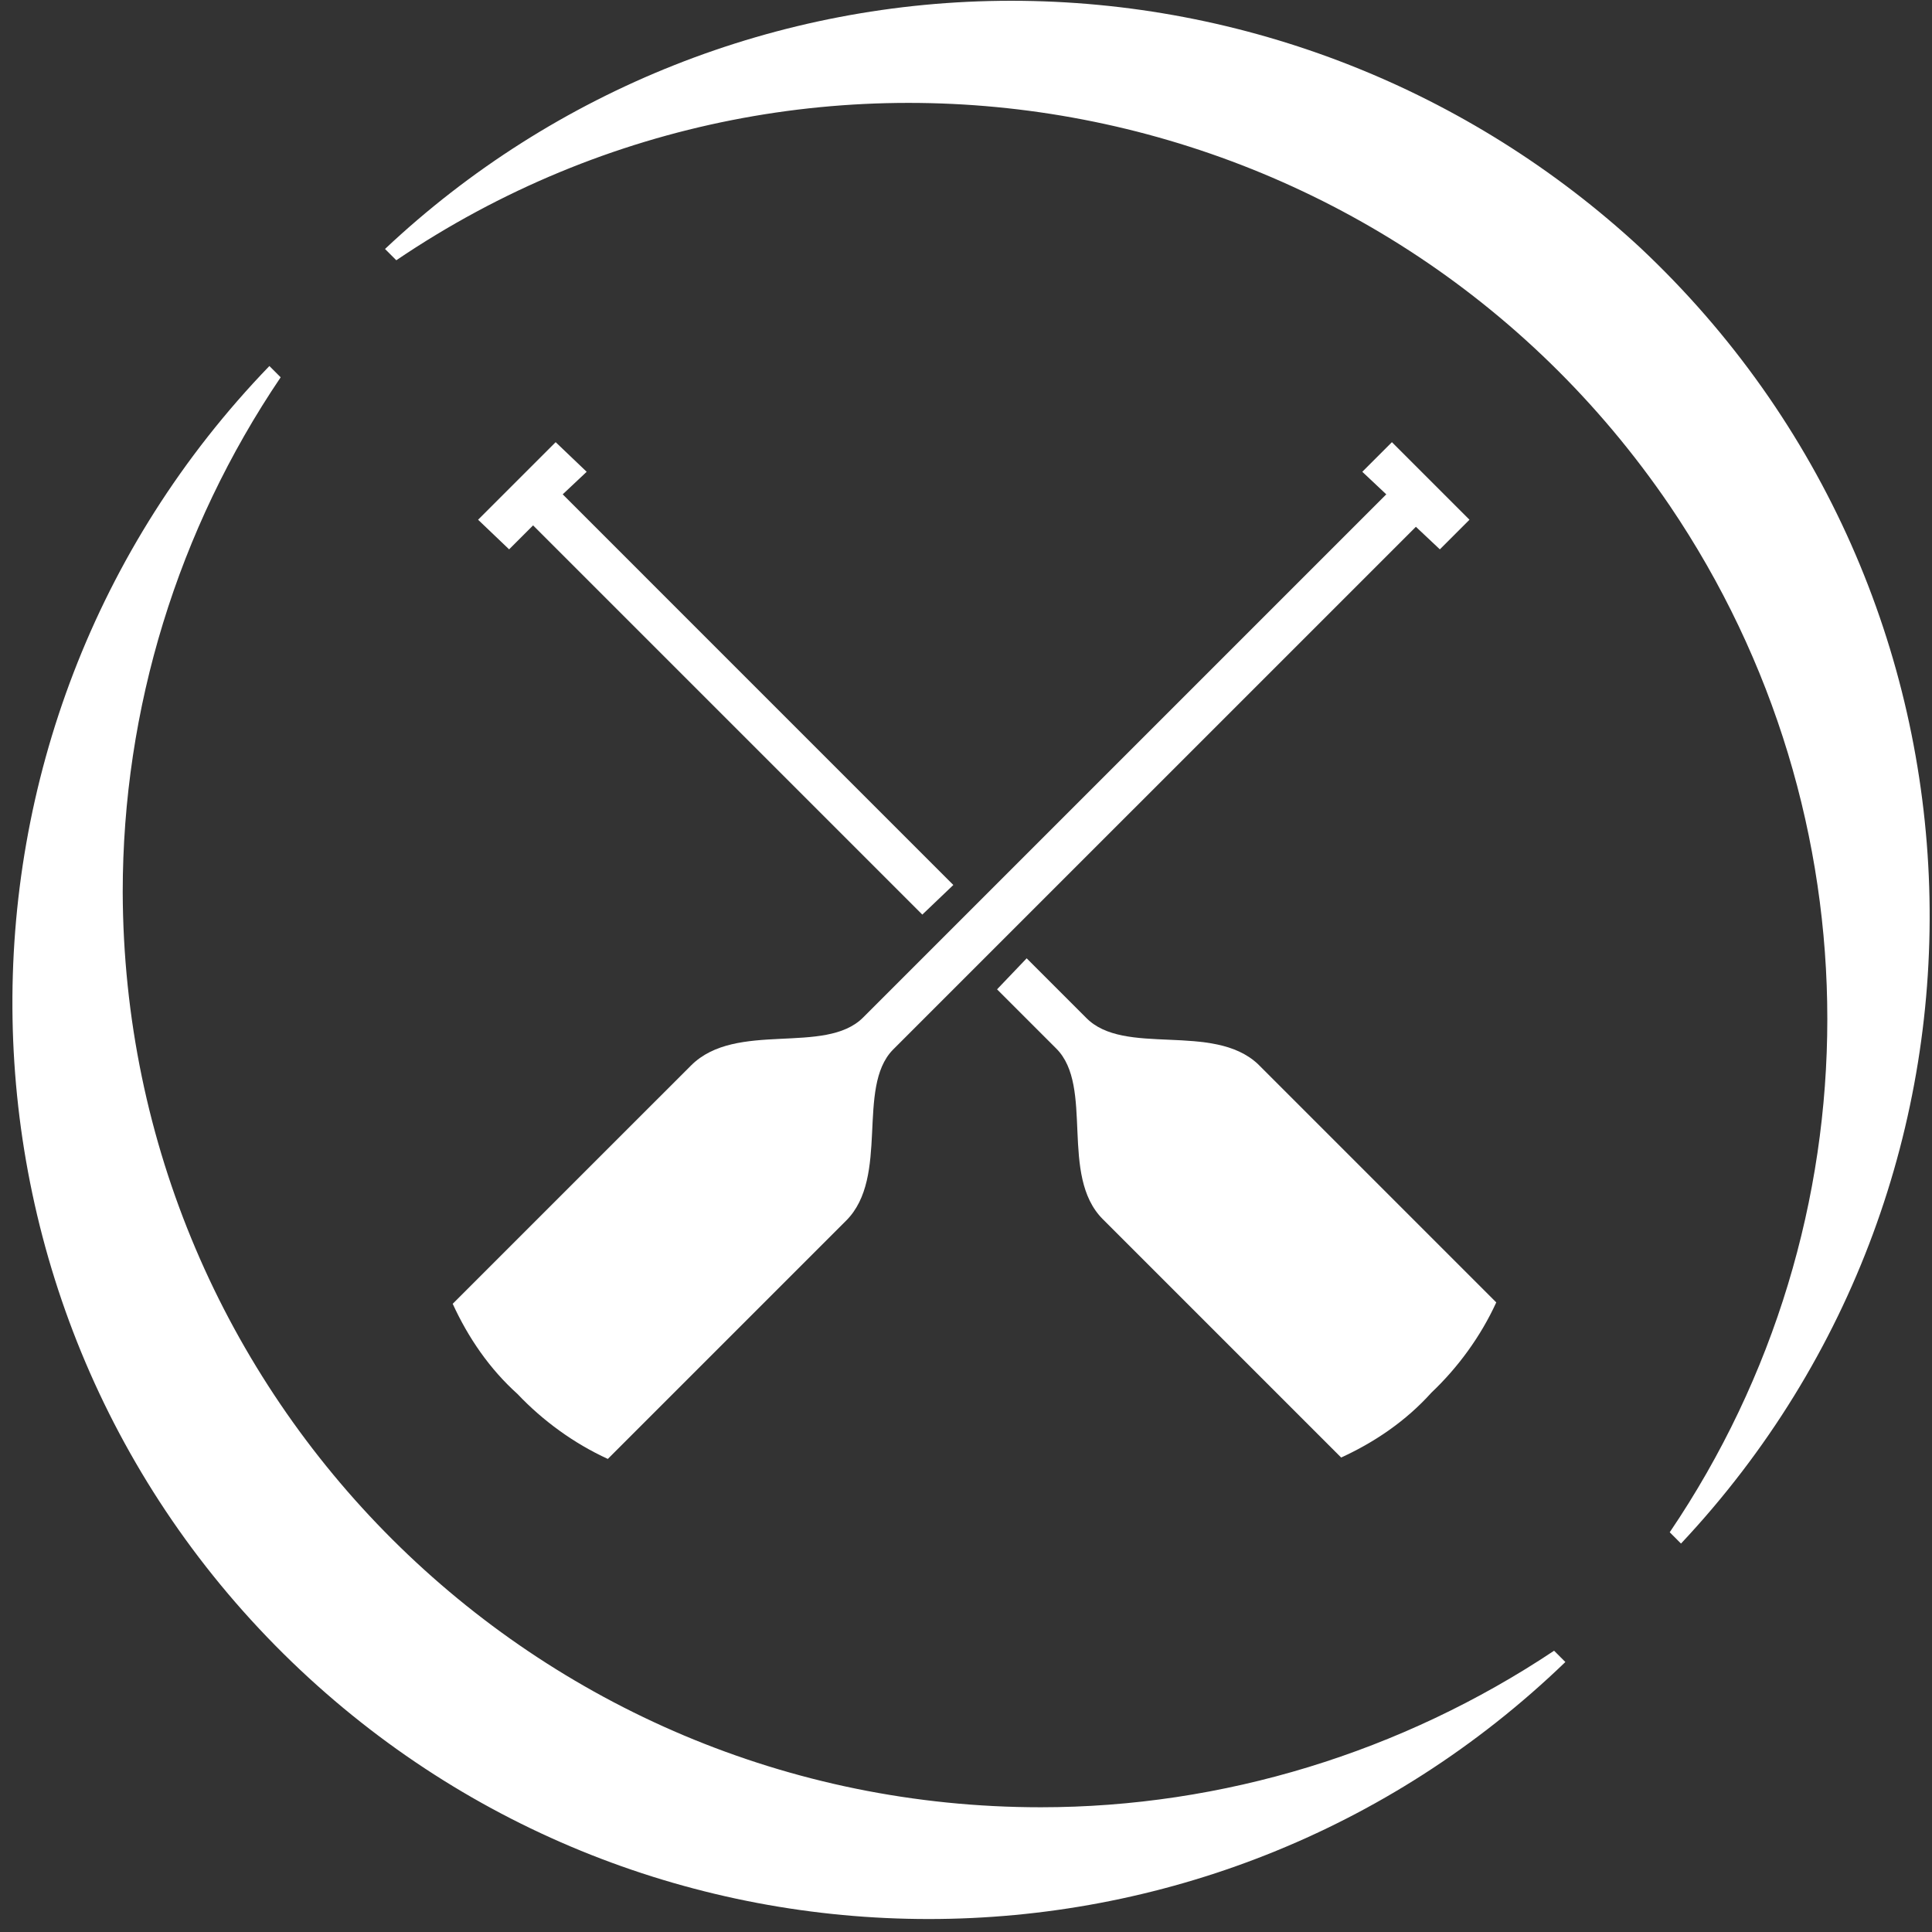
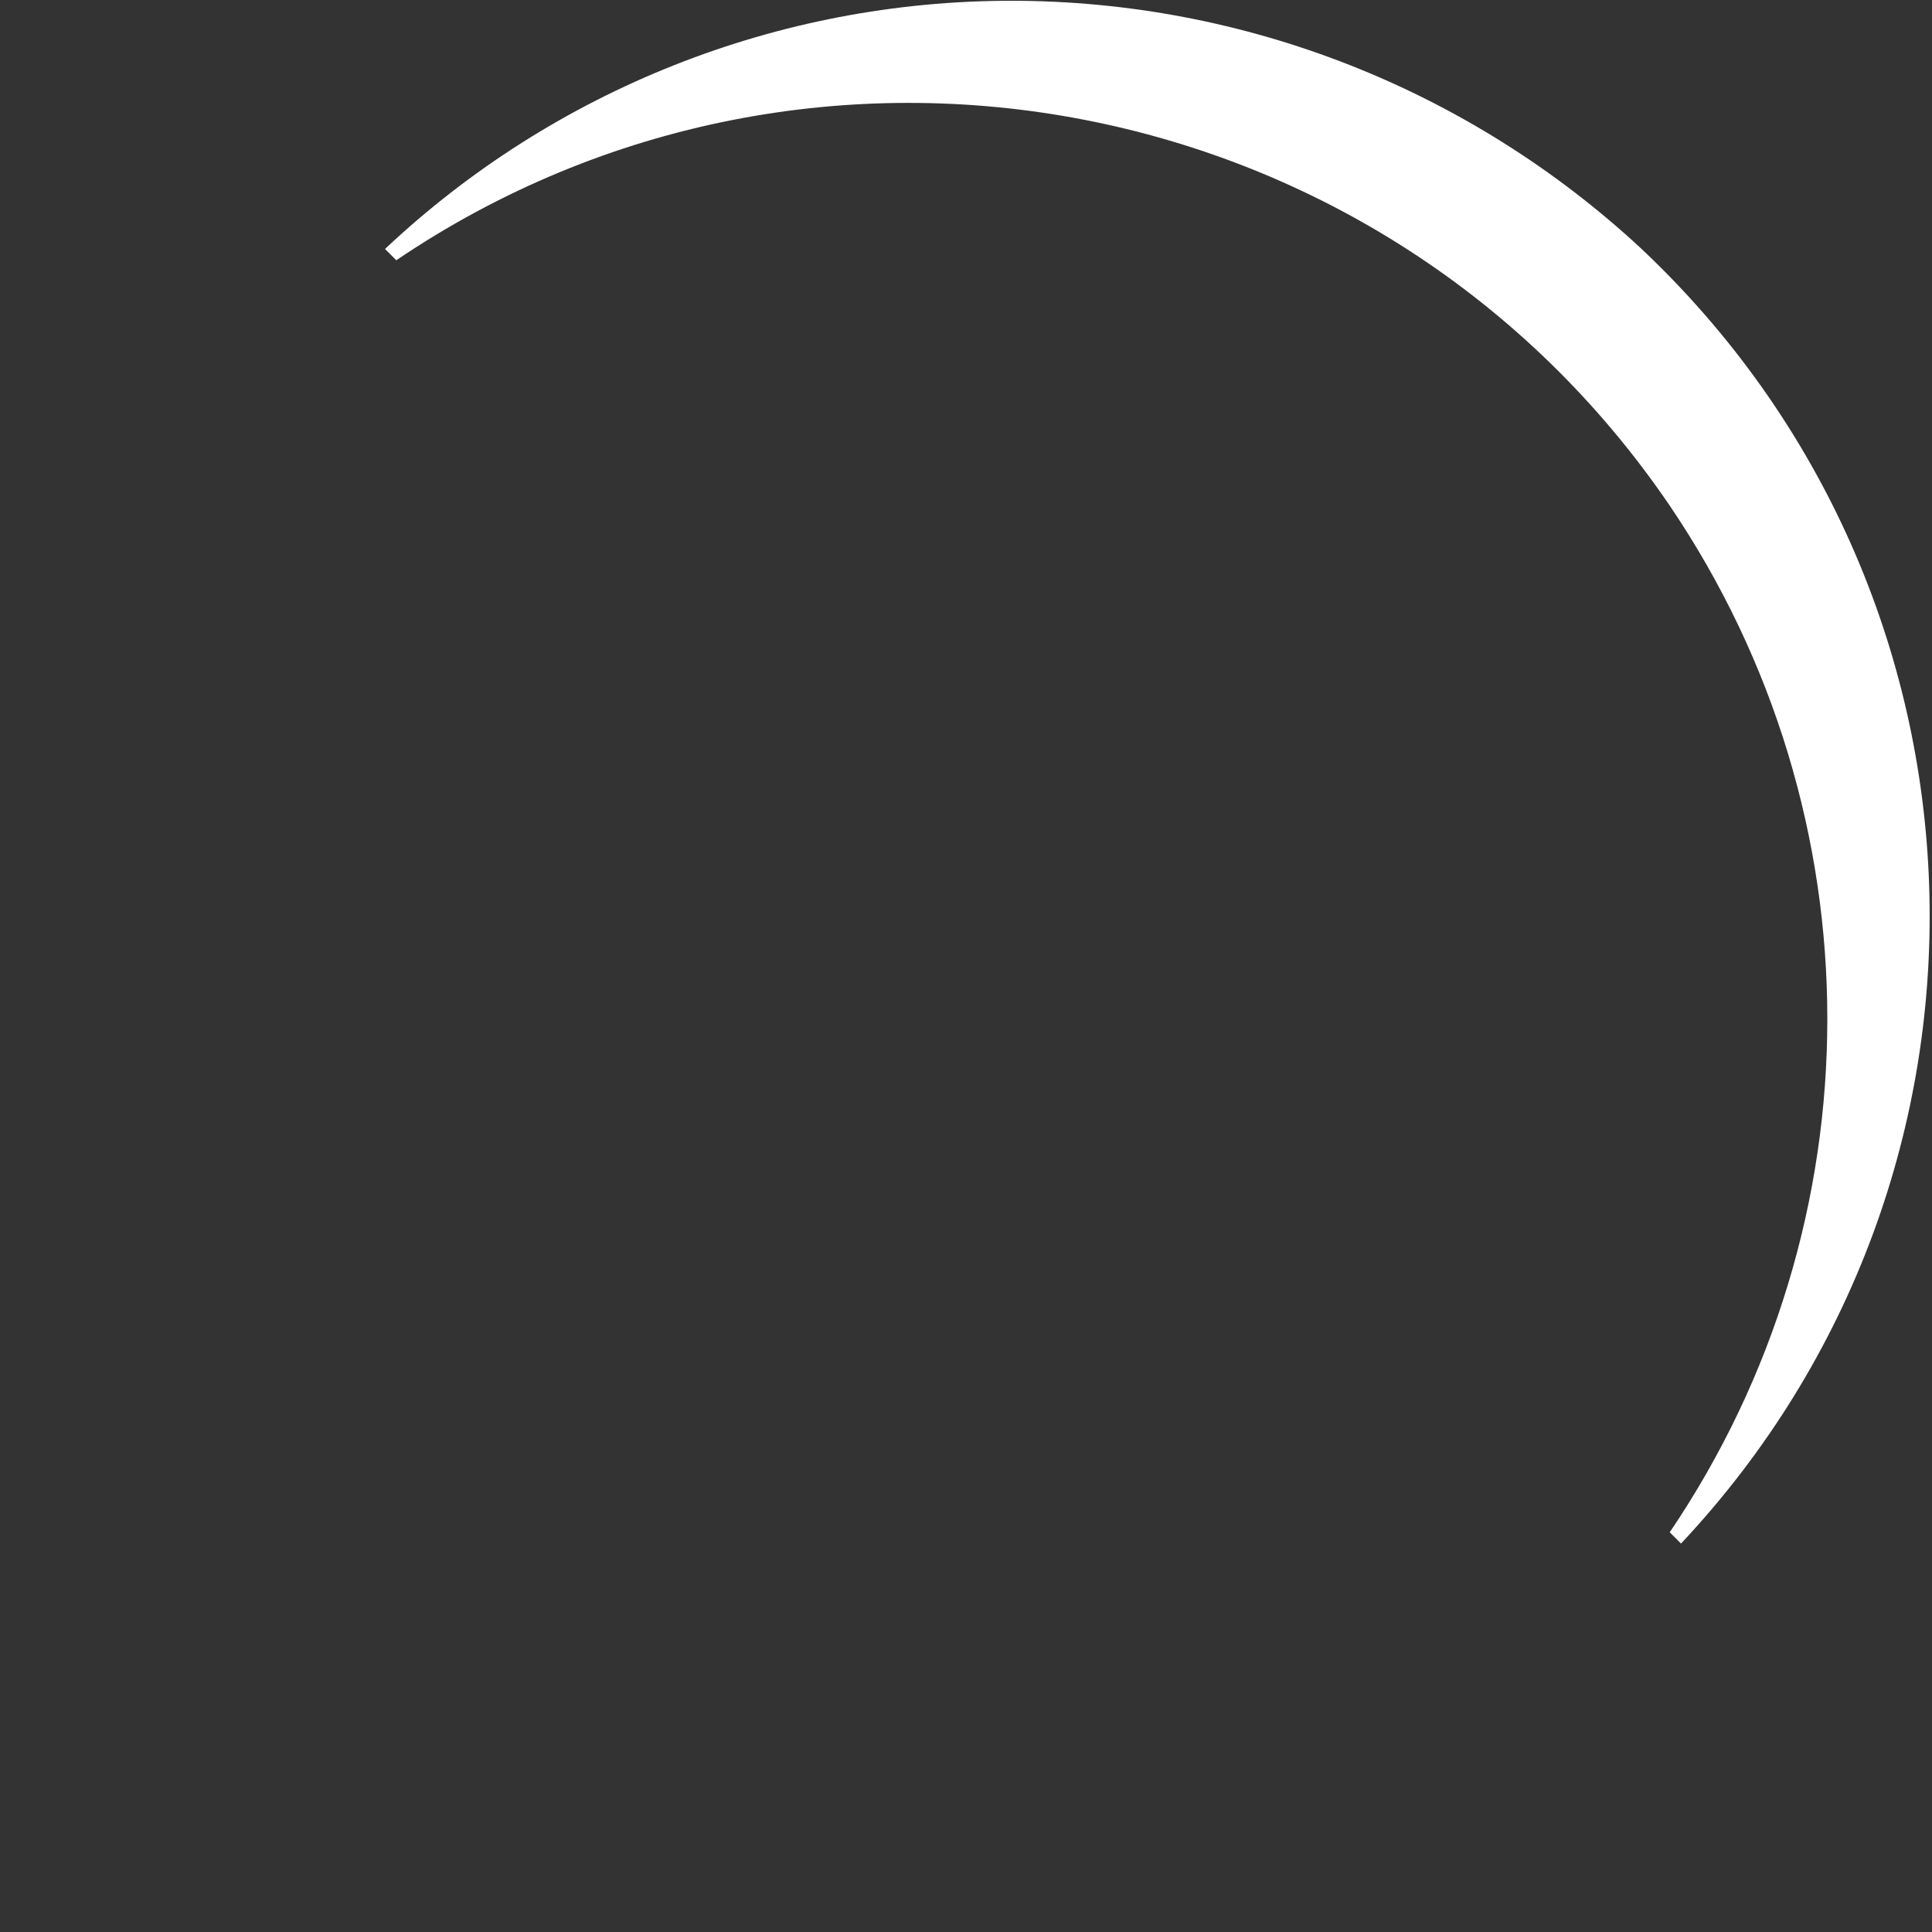
<svg xmlns="http://www.w3.org/2000/svg" width="137" height="137" viewBox="0 0 137 137" fill="none">
  <rect x="0" y="0" width="137" height="137" fill="#333333" stroke="none" />
  <path d="M71.702 0.055C55.202 0.055 39.302 6.355 27.302 17.655L28.102 18.455C57.802 -1.645 98.202 6.155 118.402 35.855C133.302 57.855 133.302 86.655 118.402 108.655L119.202 109.455C143.802 83.255 142.502 42.155 116.302 17.555C104.202 6.355 88.302 0.055 71.702 0.055Z" fill="white" />
-   <path d="M73.802 128.155C37.902 128.155 8.802 99.155 8.702 63.255C8.702 50.255 12.602 37.555 19.902 26.755L19.102 25.955C-5.798 51.755 -5.098 92.955 20.702 117.855C45.902 142.155 85.802 142.155 111.002 117.855L110.202 117.055C99.402 124.255 86.702 128.155 73.802 128.155Z" fill="white" />
-   <path d="M102.102 38.955L104.202 36.855L98.702 31.355L96.602 33.455L98.302 35.054L61.202 72.154C58.502 74.855 52.202 72.355 49.002 75.555L32.102 92.454C33.202 94.855 34.702 97.055 36.702 98.855C38.502 100.754 40.702 102.354 43.102 103.454L60.002 86.555C63.102 83.454 60.702 77.154 63.302 74.454L100.402 37.355L102.102 38.955Z" fill="white" />
-   <path d="M77.002 72.155C76.502 71.655 75.002 70.155 72.802 67.955L70.702 70.155L74.902 74.355C77.602 77.055 75.102 83.355 78.202 86.455L95.102 103.355C97.502 102.255 99.702 100.755 101.502 98.755C103.402 96.955 105.002 94.755 106.102 92.355L89.202 75.455C86.002 72.455 79.702 74.955 77.002 72.155Z" fill="white" />
-   <path d="M39.902 35.054L41.602 33.455L39.402 31.355L33.902 36.855L36.102 38.955L37.802 37.255L65.402 64.855L67.602 62.755L39.902 35.054Z" fill="white" />
</svg>